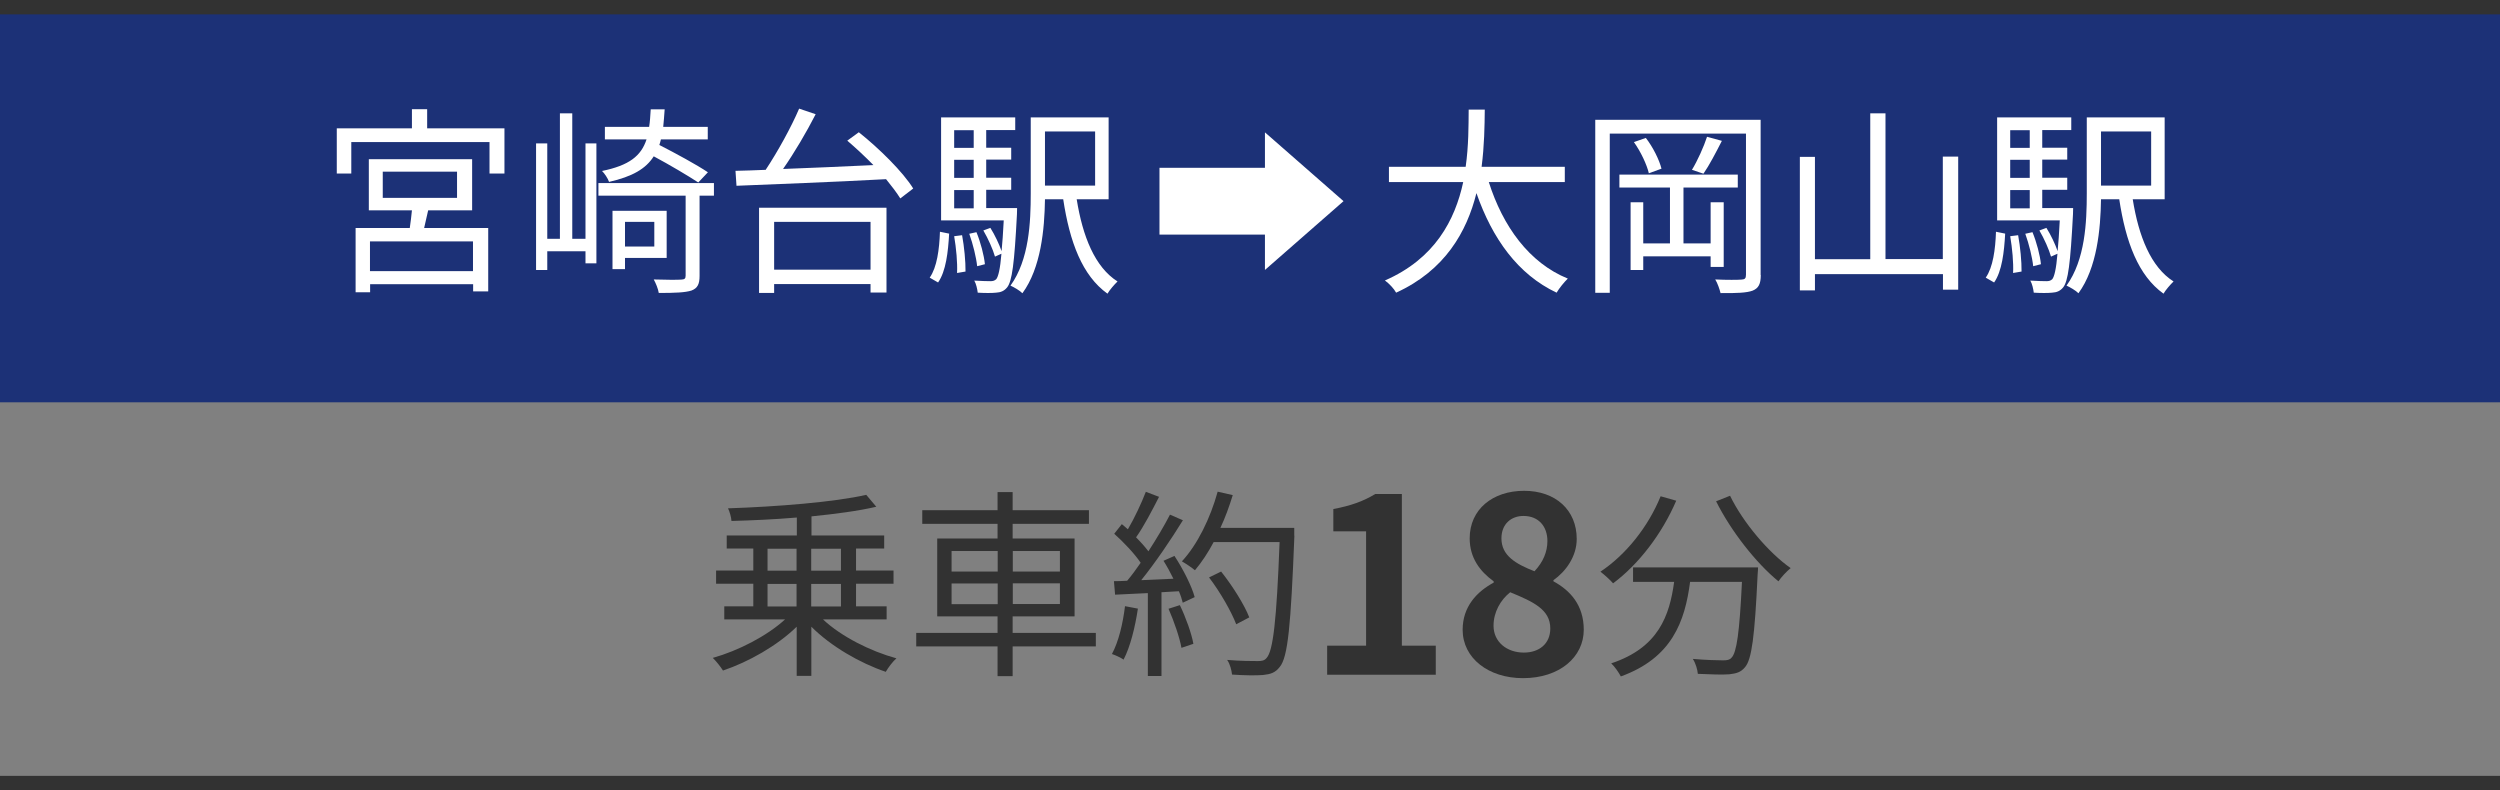
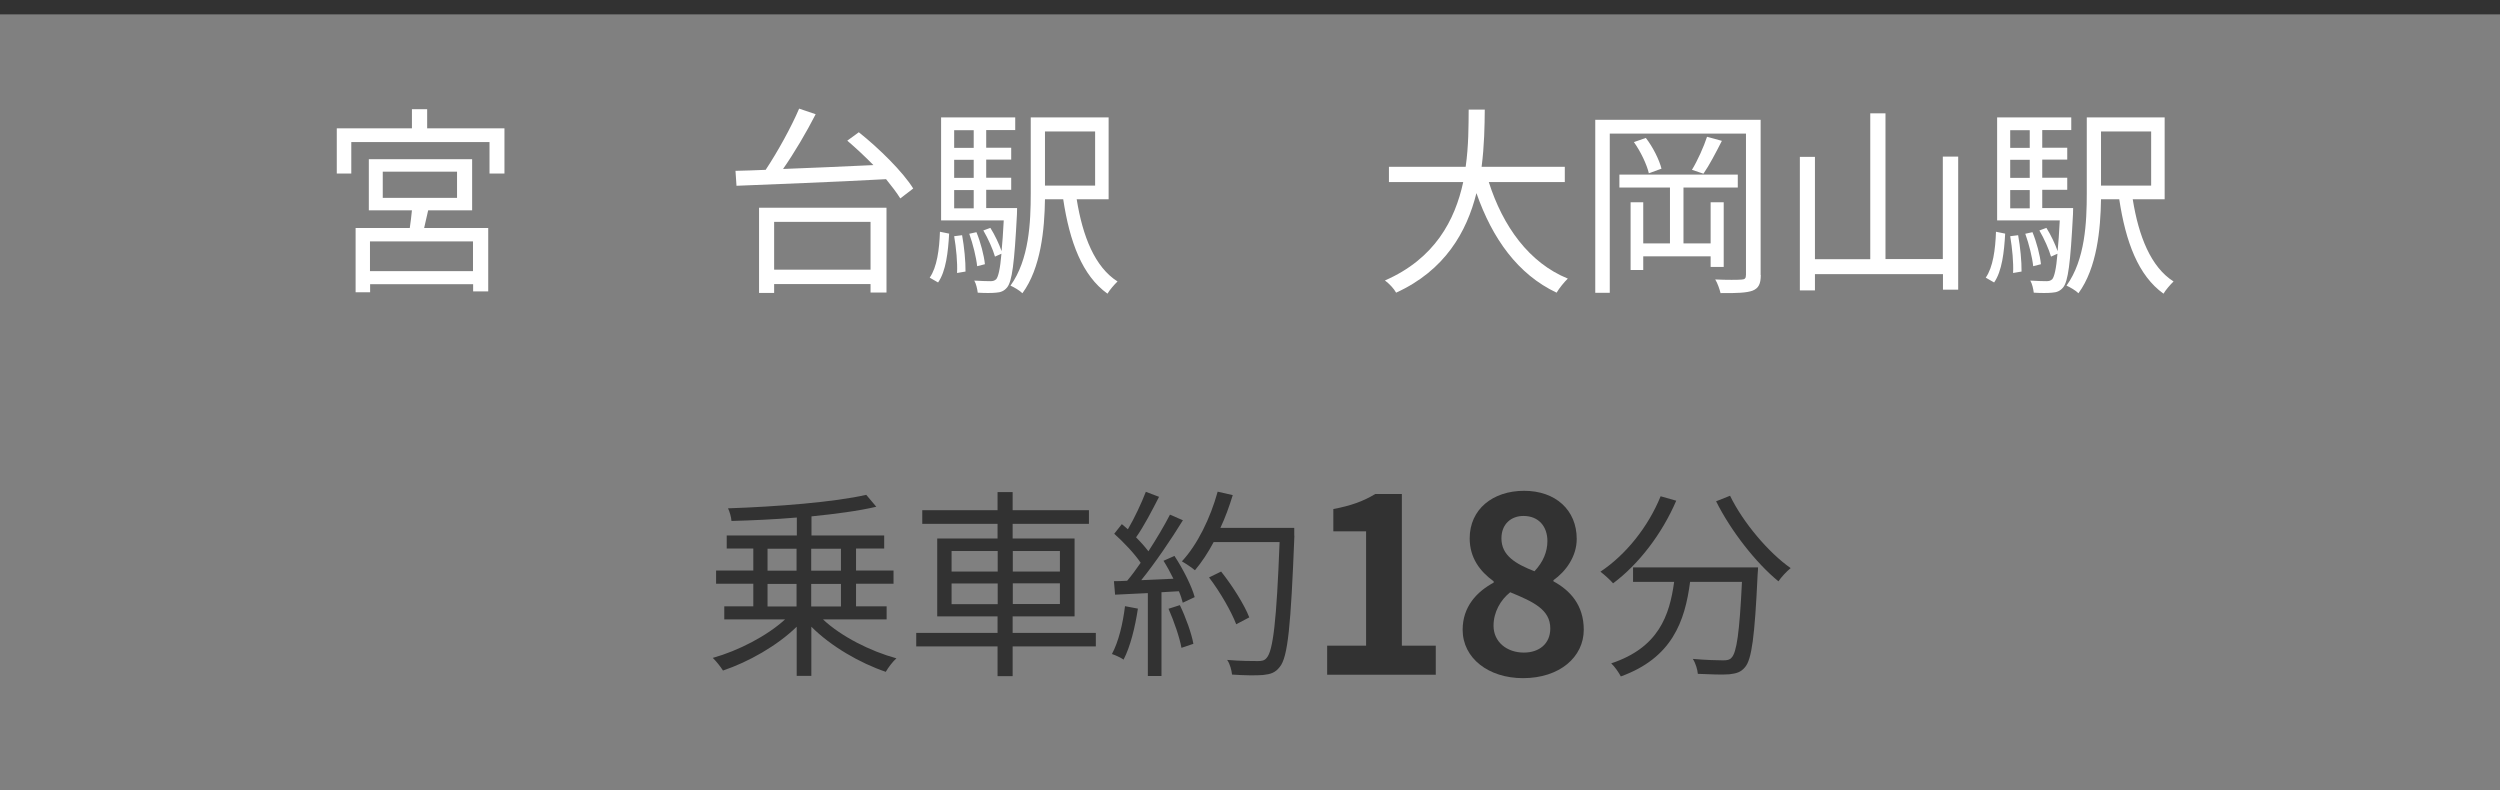
<svg xmlns="http://www.w3.org/2000/svg" id="_レイヤー_2" data-name="レイヤー 2" viewBox="0 0 174 55">
  <rect x="0" y="0" width="174" height="55" fill="#808080" stroke="none" />
  <defs>
    <style>
      .cls-1 {
        fill: #fff;
      }

      .cls-2 {
        fill: #323232;
      }

      .cls-3 {
        fill: #1c3177;
      }
    </style>
  </defs>
  <g id="_1" data-name="1">
    <g>
-       <rect class="cls-3" width="174" height="28" />
      <rect class="cls-2" width="174" height="1" />
      <g>
-         <rect class="cls-2" y="54" width="174" height="1" />
        <g>
          <path class="cls-2" d="M57.29,43.12c1.26,1.18,3.28,2.2,5.1,2.7-.25,.22-.57,.64-.74,.94-1.82-.62-3.82-1.78-5.18-3.14v3.42h-1.02v-3.42c-1.35,1.32-3.35,2.45-5.13,3.05-.17-.27-.48-.66-.71-.88,1.78-.5,3.78-1.53,5.03-2.68h-4.23v-.91h2.02v-1.57h-2.59v-.92h2.59v-1.53h-1.85v-.91h4.88v-1.25c-1.53,.13-3.11,.2-4.55,.24-.01-.25-.13-.66-.24-.88,3.35-.11,7.41-.43,9.62-.94l.7,.83c-1.23,.29-2.83,.5-4.51,.67v1.33h5.06v.91h-1.96v1.53h2.61v.92h-2.61v1.57h2.13v.91h-4.4Zm-3.87-3.4h2.02v-1.53h-2.02v1.53Zm0,2.49h2.02v-1.57h-2.02v1.57Zm3.04-4.02v1.53h2.07v-1.53h-2.07Zm2.07,2.45h-2.07v1.57h2.07v-1.57Z" />
          <path class="cls-2" d="M76.27,44.99h-5.79v2.07h-1.05v-2.07h-5.66v-.94h5.66v-1.15h-4.2v-5.42h4.2v-1.02h-5.24v-.95h5.24v-1.26h1.05v1.26h5.31v.95h-5.31v1.02h4.31v5.42h-4.31v1.15h5.79v.94Zm-10.04-5.21h3.21v-1.43h-3.21v1.43Zm3.21,2.27v-1.44h-3.21v1.44h3.21Zm1.05-3.7v1.43h3.28v-1.43h-3.28Zm3.28,2.25h-3.28v1.44h3.28v-1.44Z" />
          <path class="cls-2" d="M79.2,42.35c-.2,1.32-.53,2.66-1,3.56-.17-.13-.59-.32-.81-.39,.46-.85,.76-2.1,.91-3.33l.9,.17Zm2.56-3.63c.59,.9,1.19,2.09,1.39,2.84l-.83,.39c-.06-.24-.14-.5-.27-.8l-1.21,.07v5.83h-.95v-5.77l-2.28,.11-.08-.94c.28,0,.6-.01,.92-.03,.31-.36,.63-.8,.94-1.25-.42-.63-1.18-1.43-1.84-2.02l.53-.67c.14,.11,.28,.24,.42,.36,.46-.78,.95-1.83,1.25-2.61l.92,.35c-.48,.94-1.06,2.06-1.6,2.82,.34,.34,.63,.67,.86,.97,.57-.88,1.11-1.79,1.5-2.55l.9,.39c-.81,1.32-1.93,2.97-2.9,4.17,.7-.03,1.47-.07,2.24-.1-.21-.43-.45-.87-.69-1.25l.77-.34Zm.36,3.4c.41,.85,.81,1.96,.94,2.69l-.83,.28c-.13-.73-.52-1.85-.9-2.72l.78-.25Zm7.97-4.83c-.25,6.28-.45,8.45-1.02,9.13-.32,.41-.63,.5-1.16,.56-.46,.04-1.32,.03-2.16-.03-.03-.29-.14-.74-.34-1.02,.94,.08,1.79,.08,2.14,.08,.27,0,.45-.03,.6-.21,.46-.48,.7-2.61,.91-8.07h-4.59c-.39,.74-.84,1.41-1.3,1.96-.2-.17-.66-.48-.91-.62,1.08-1.16,1.98-3,2.49-4.85l1.05,.24c-.24,.78-.52,1.56-.86,2.28h5.14v.53Zm-4.05,6.16c-.32-.85-1.11-2.24-1.89-3.26l.84-.41c.78,.98,1.62,2.31,1.96,3.19l-.91,.48Z" />
          <path class="cls-2" d="M92.38,44.94h2.7v-7.96h-2.28v-1.55c1.26-.24,2.12-.56,2.92-1.05h1.85v10.56h2.36v2.02h-7.56v-2.02Z" />
          <path class="cls-2" d="M101.8,43.83c0-1.61,.99-2.65,2.16-3.28v-.09c-.97-.7-1.67-1.65-1.67-2.99,0-2.02,1.6-3.31,3.79-3.31s3.66,1.34,3.66,3.35c0,1.24-.78,2.28-1.62,2.87v.08c1.16,.63,2.11,1.65,2.11,3.37,0,1.9-1.68,3.37-4.23,3.37-2.4,0-4.2-1.39-4.2-3.37Zm6.1-.09c0-1.31-1.16-1.85-2.79-2.52-.68,.54-1.16,1.39-1.16,2.33,0,1.14,.94,1.87,2.11,1.87,1.05,0,1.84-.6,1.84-1.68Zm-.2-6.08c0-1.02-.61-1.75-1.67-1.75-.85,0-1.53,.56-1.53,1.56,0,1.19,.97,1.77,2.3,2.29,.61-.65,.9-1.36,.9-2.11Z" />
          <path class="cls-2" d="M116.67,34.84c-1.01,2.35-2.63,4.44-4.4,5.76-.18-.22-.63-.62-.88-.81,1.77-1.18,3.32-3.11,4.19-5.25l1.09,.31Zm5.69,4.66s-.01,.36-.03,.5c-.2,4.3-.41,5.91-.88,6.44-.29,.35-.59,.43-1.08,.49-.46,.04-1.33,.01-2.2-.03-.03-.31-.15-.73-.35-1.04,.91,.08,1.78,.1,2.1,.1,.29,0,.46-.03,.59-.18,.36-.35,.56-1.75,.73-5.28h-3.61c-.36,2.76-1.26,5.29-4.82,6.58-.14-.27-.43-.69-.67-.91,3.29-1.09,4.06-3.32,4.38-5.67h-2.86v-1.01h8.7Zm-1.95-5c.91,1.88,2.7,3.98,4.22,5.04-.27,.22-.66,.63-.85,.92-1.54-1.25-3.31-3.5-4.34-5.57l.98-.39Z" />
        </g>
        <g>
          <path class="cls-1" d="M35.11,8.93v3.15h-1.04v-2.19h-9.62v2.19h-1.01v-3.15h5.23v-1.33h1.06v1.33h5.38Zm-5.31,5.71c-.1,.42-.2,.85-.28,1.23h4.46v4.41h-1.05v-.5h-7.17v.56h-1.01v-4.47h3.77c.06-.39,.11-.83,.15-1.23h-3v-3.56h7.19v3.56h-3.05Zm3.12,2.16h-7.17v2.07h7.17v-2.07Zm-6.28-3.03h5.17v-1.82h-5.17v1.82Z" />
-           <path class="cls-1" d="M40.75,9.98h.76v8.35h-.76v-.84h-2.66v1.3h-.78V9.98h.78v6.64h.88V7.89h.86v8.73h.92v-6.64Zm8.94,3.64h-1v5.59c0,.56-.14,.85-.56,1.01-.43,.14-1.13,.17-2.28,.17-.04-.28-.21-.69-.35-.94,.88,.03,1.67,.03,1.91,.01,.24-.01,.31-.07,.31-.28v-5.56h-6.07v-.88h8.04v.88Zm-1.09-.92c-.7-.46-1.98-1.22-3.1-1.82-.55,.87-1.49,1.41-3.11,1.78-.08-.24-.32-.6-.49-.76,1.89-.39,2.72-1.04,3.1-2.2h-2.9v-.87h3.08c.06-.36,.08-.77,.11-1.22h.97c-.03,.43-.06,.84-.1,1.22h3.1v.87h-3.26c-.03,.14-.07,.27-.11,.39,1.15,.59,2.59,1.37,3.38,1.9l-.66,.7Zm-5.1,5.25v.78h-.87v-4.06h3.77v3.28h-2.9Zm0-2.51v1.72h2.04v-1.72h-2.04Z" />
          <path class="cls-1" d="M59.78,9.21c1.41,1.12,3.07,2.76,3.78,3.91l-.9,.69c-.24-.39-.59-.85-.99-1.34-3.81,.21-7.84,.35-10.41,.46l-.07-1.04c.62-.01,1.33-.04,2.1-.07,.83-1.25,1.78-2.97,2.33-4.26l1.15,.39c-.64,1.25-1.48,2.68-2.27,3.81,1.92-.07,4.12-.17,6.29-.27-.59-.6-1.22-1.19-1.82-1.7l.81-.59Zm-6.95,5.25h8.87v5.9h-1.11v-.59h-6.71v.62h-1.05v-5.93Zm1.05,.98v3.33h6.71v-3.33h-6.71Z" />
          <path class="cls-1" d="M64.71,19.32c.5-.71,.67-1.96,.71-3.19l.64,.13c-.07,1.27-.22,2.62-.77,3.4l-.59-.34Zm6.08-4.83s0,.28-.01,.42c-.18,3.45-.34,4.68-.69,5.1-.21,.25-.44,.34-.77,.36-.28,.03-.77,.03-1.27,0-.03-.25-.11-.62-.24-.84,.49,.03,.94,.04,1.12,.04s.29-.03,.41-.14c.14-.18,.27-.69,.36-1.77l-.45,.2c-.14-.5-.48-1.26-.81-1.82l.49-.18c.31,.49,.62,1.15,.78,1.62,.06-.56,.1-1.26,.15-2.14h-4.36v-7.17h5.16v.88h-2.02v1.23h1.74v.83h-1.74v1.26h1.74v.84h-1.74v1.27h2.14Zm-4.38-5.43v1.23h1.36v-1.23h-1.36Zm1.36,2.06h-1.36v1.26h1.36v-1.26Zm-1.36,3.38h1.36v-1.27h-1.36v1.27Zm.55,1.86c.15,.81,.25,1.85,.24,2.54l-.59,.1c.04-.7-.06-1.74-.2-2.56l.55-.07Zm1.05,2.17c-.06-.6-.29-1.54-.55-2.26l.5-.11c.29,.7,.53,1.62,.59,2.23l-.55,.14Zm6.93-4.65c.41,2.56,1.26,4.71,2.84,5.71-.22,.21-.55,.59-.7,.85-1.76-1.26-2.63-3.6-3.08-6.57h-1.27c-.03,2.09-.28,4.78-1.57,6.54-.17-.18-.6-.43-.83-.53,1.3-1.81,1.41-4.41,1.41-6.43v-5.28h5.42v5.7h-2.23Zm-2.21-4.73v3.77h3.49v-3.77h-3.49Z" />
-           <path class="cls-1" d="M88.04,11.67v-2.45h.01l5.46,4.78-5.46,4.78h-.01v-2.45h-7.34v-4.65h7.34Z" />
          <path class="cls-1" d="M103.62,12.67c.98,3.08,2.8,5.62,5.5,6.72-.25,.24-.6,.67-.78,.98-2.69-1.27-4.47-3.75-5.58-6.93-.67,2.69-2.19,5.38-5.59,6.93-.15-.28-.49-.64-.78-.85,3.47-1.51,4.88-4.2,5.45-6.85h-5.17v-1.06h5.34c.21-1.47,.2-2.87,.21-3.98h1.12c-.01,1.12-.03,2.51-.22,3.98h5.79v1.06h-5.28Z" />
          <path class="cls-1" d="M122.55,19.14c0,.62-.15,.92-.57,1.09-.41,.15-1.08,.18-2.23,.17-.06-.25-.21-.7-.37-.95,.83,.04,1.6,.03,1.82,.01,.24-.01,.32-.08,.32-.34V9.3h-9.48v11.08h-1.01V8.34h11.51v10.8Zm-3.49-.56v-.74h-4.69v.95h-.88v-4.71h.88v2.86h1.86v-3.89h-3.52v-.9h8.24v.9h-3.78v3.89h1.89v-2.86h.91v4.5h-.91Zm-4.51-8.98c.5,.64,.94,1.54,1.09,2.14l-.88,.32c-.14-.6-.56-1.5-1.04-2.17l.83-.29Zm5.29,.21c-.41,.8-.87,1.69-1.28,2.28l-.8-.27c.38-.62,.83-1.62,1.05-2.3l1.02,.28Z" />
          <path class="cls-1" d="M136.29,10.9v9.26h-1.06v-1.08h-8.91v1.13h-1.05V10.92h1.05v7.12h3.85V7.89h1.06v10.14h3.99v-7.13h1.06Z" />
          <path class="cls-1" d="M138.21,19.32c.5-.71,.67-1.96,.71-3.19l.64,.13c-.07,1.27-.22,2.62-.77,3.4l-.59-.34Zm6.08-4.83s0,.28-.01,.42c-.18,3.45-.34,4.68-.69,5.1-.21,.25-.44,.34-.77,.36-.28,.03-.77,.03-1.27,0-.03-.25-.11-.62-.24-.84,.49,.03,.94,.04,1.12,.04s.29-.03,.41-.14c.14-.18,.27-.69,.36-1.77l-.45,.2c-.14-.5-.48-1.26-.81-1.82l.49-.18c.31,.49,.62,1.15,.78,1.62,.06-.56,.1-1.26,.15-2.14h-4.36v-7.17h5.16v.88h-2.02v1.23h1.74v.83h-1.74v1.26h1.74v.84h-1.74v1.27h2.14Zm-4.38-5.43v1.23h1.36v-1.23h-1.36Zm1.36,2.06h-1.36v1.26h1.36v-1.26Zm-1.36,3.38h1.36v-1.27h-1.36v1.27Zm.55,1.86c.15,.81,.25,1.85,.24,2.54l-.59,.1c.04-.7-.06-1.74-.2-2.56l.55-.07Zm1.05,2.17c-.06-.6-.29-1.54-.55-2.26l.5-.11c.29,.7,.53,1.62,.59,2.23l-.55,.14Zm6.93-4.65c.41,2.56,1.26,4.71,2.84,5.71-.22,.21-.55,.59-.7,.85-1.76-1.26-2.63-3.6-3.08-6.57h-1.27c-.03,2.09-.28,4.78-1.57,6.54-.17-.18-.6-.43-.83-.53,1.3-1.81,1.41-4.41,1.41-6.43v-5.28h5.42v5.7h-2.23Zm-2.21-4.73v3.77h3.49v-3.77h-3.49Z" />
        </g>
      </g>
    </g>
  </g>
</svg>